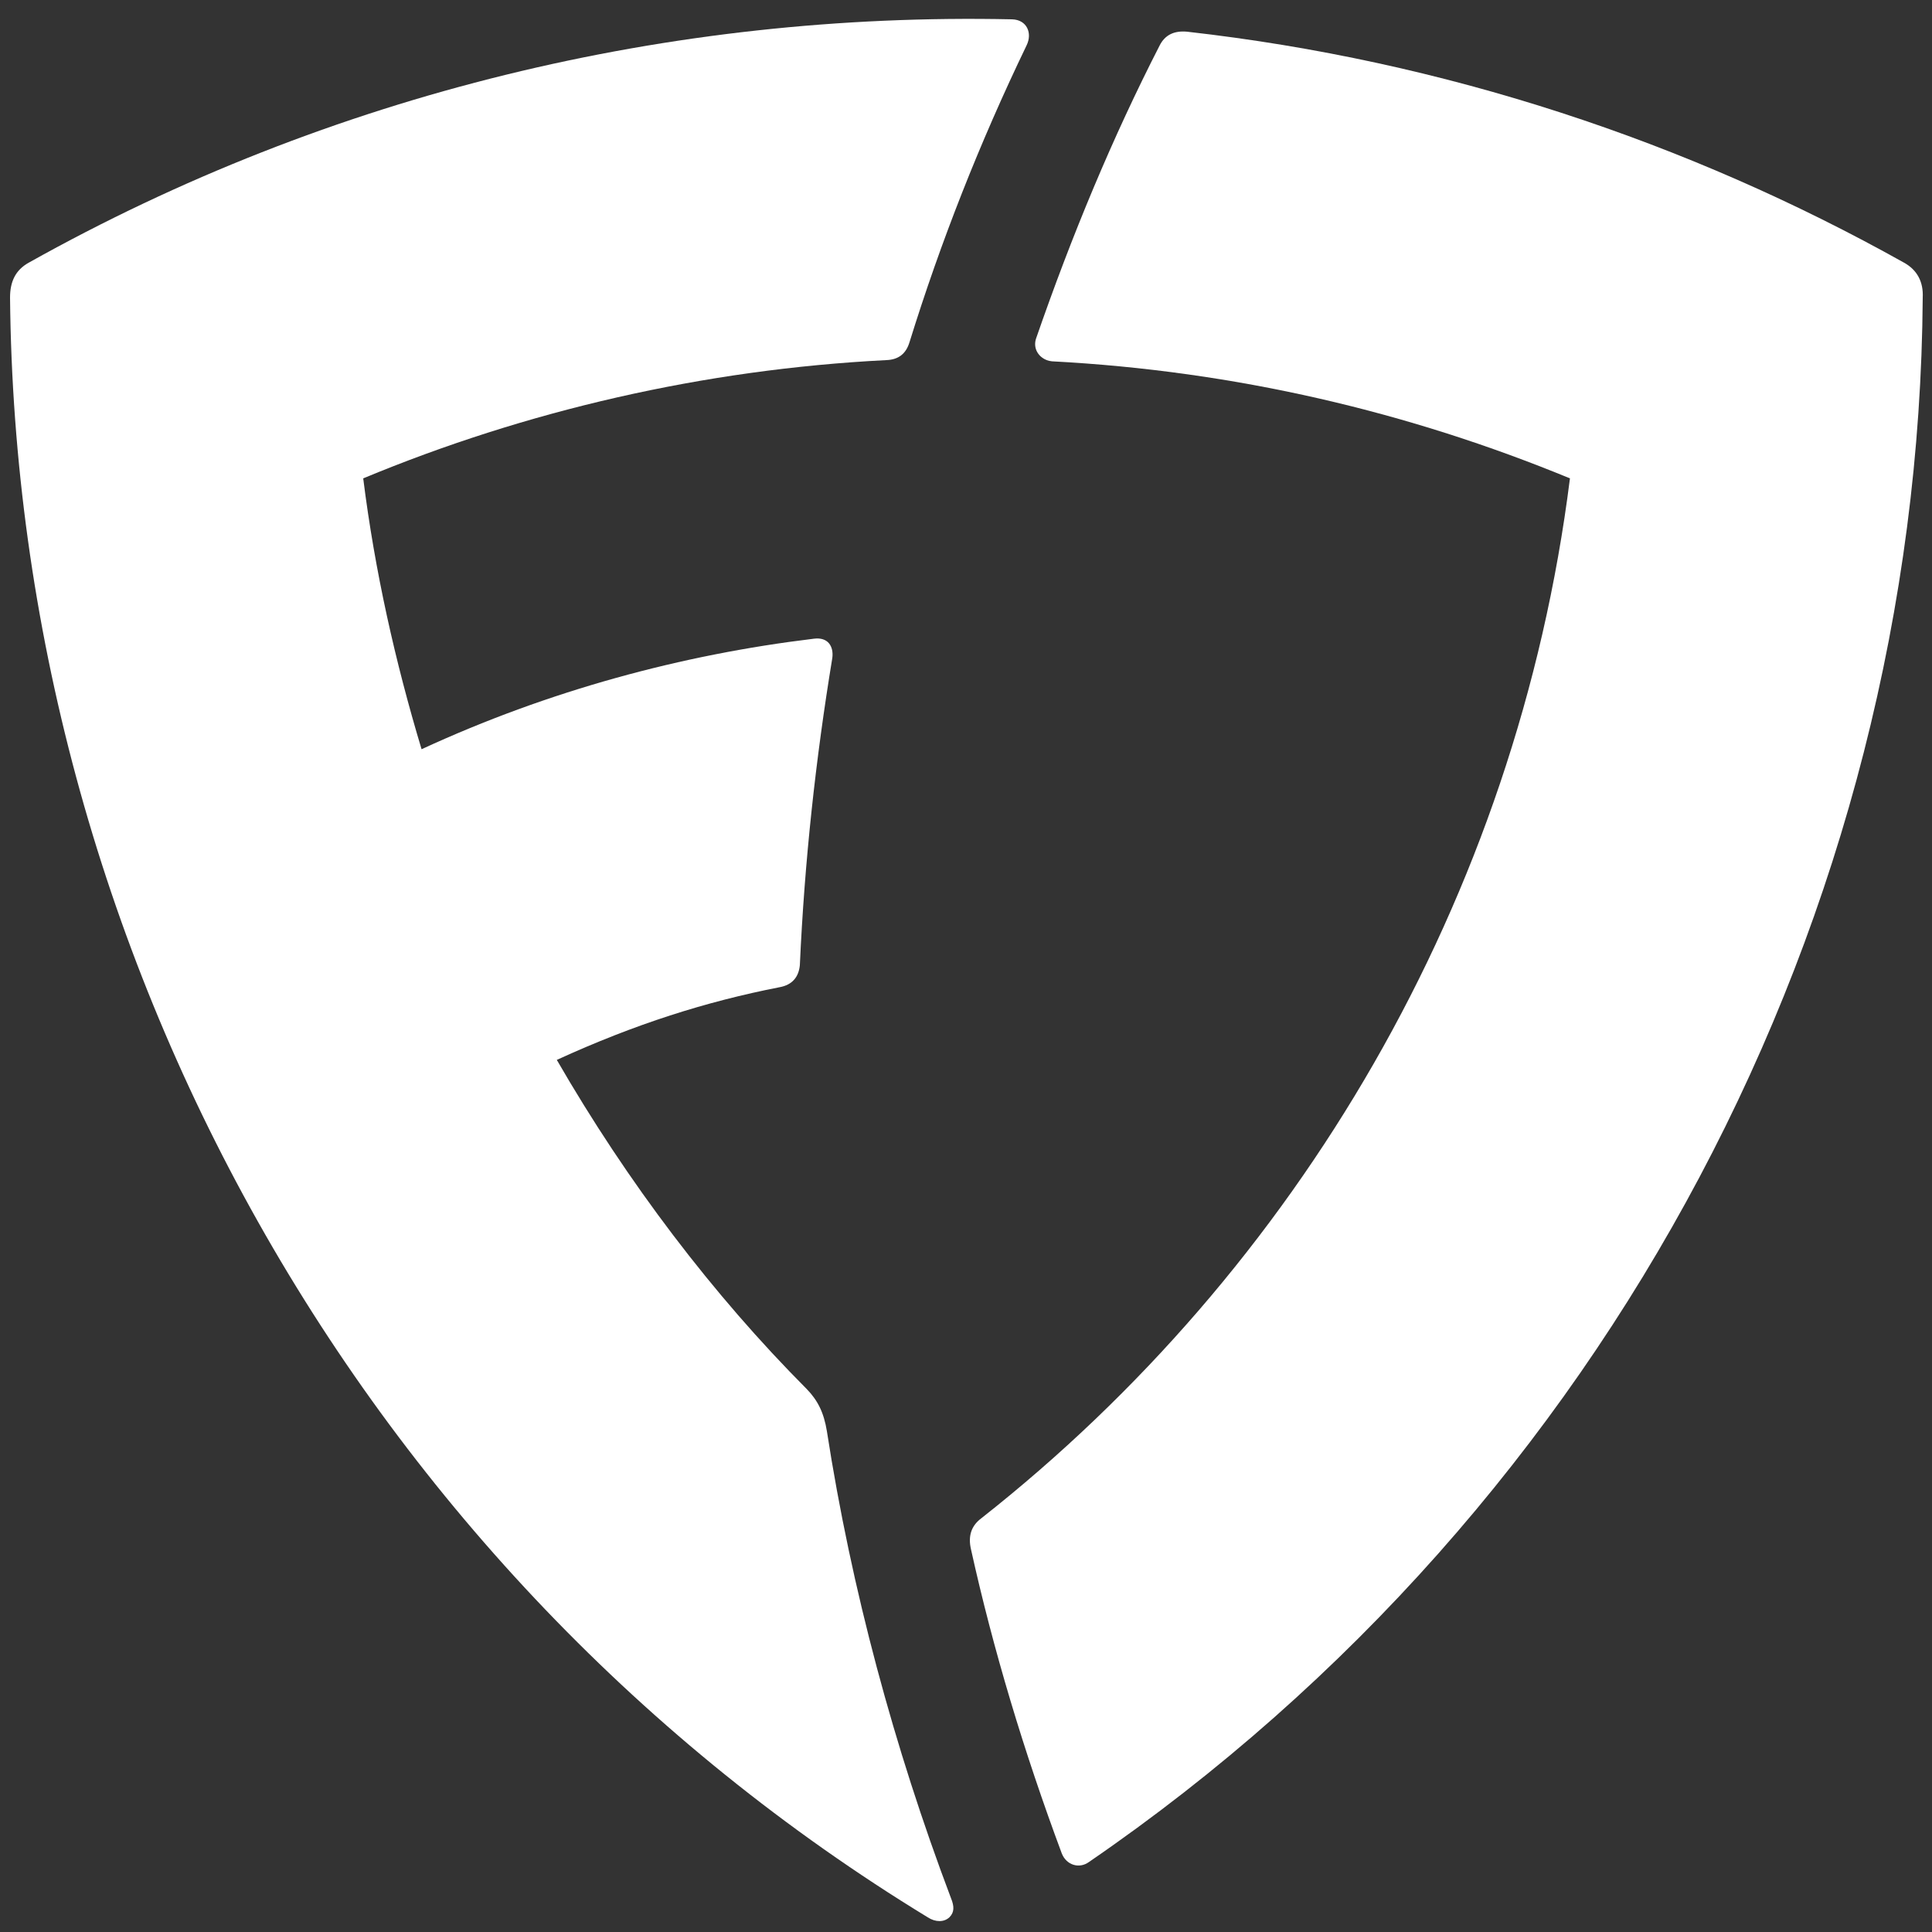
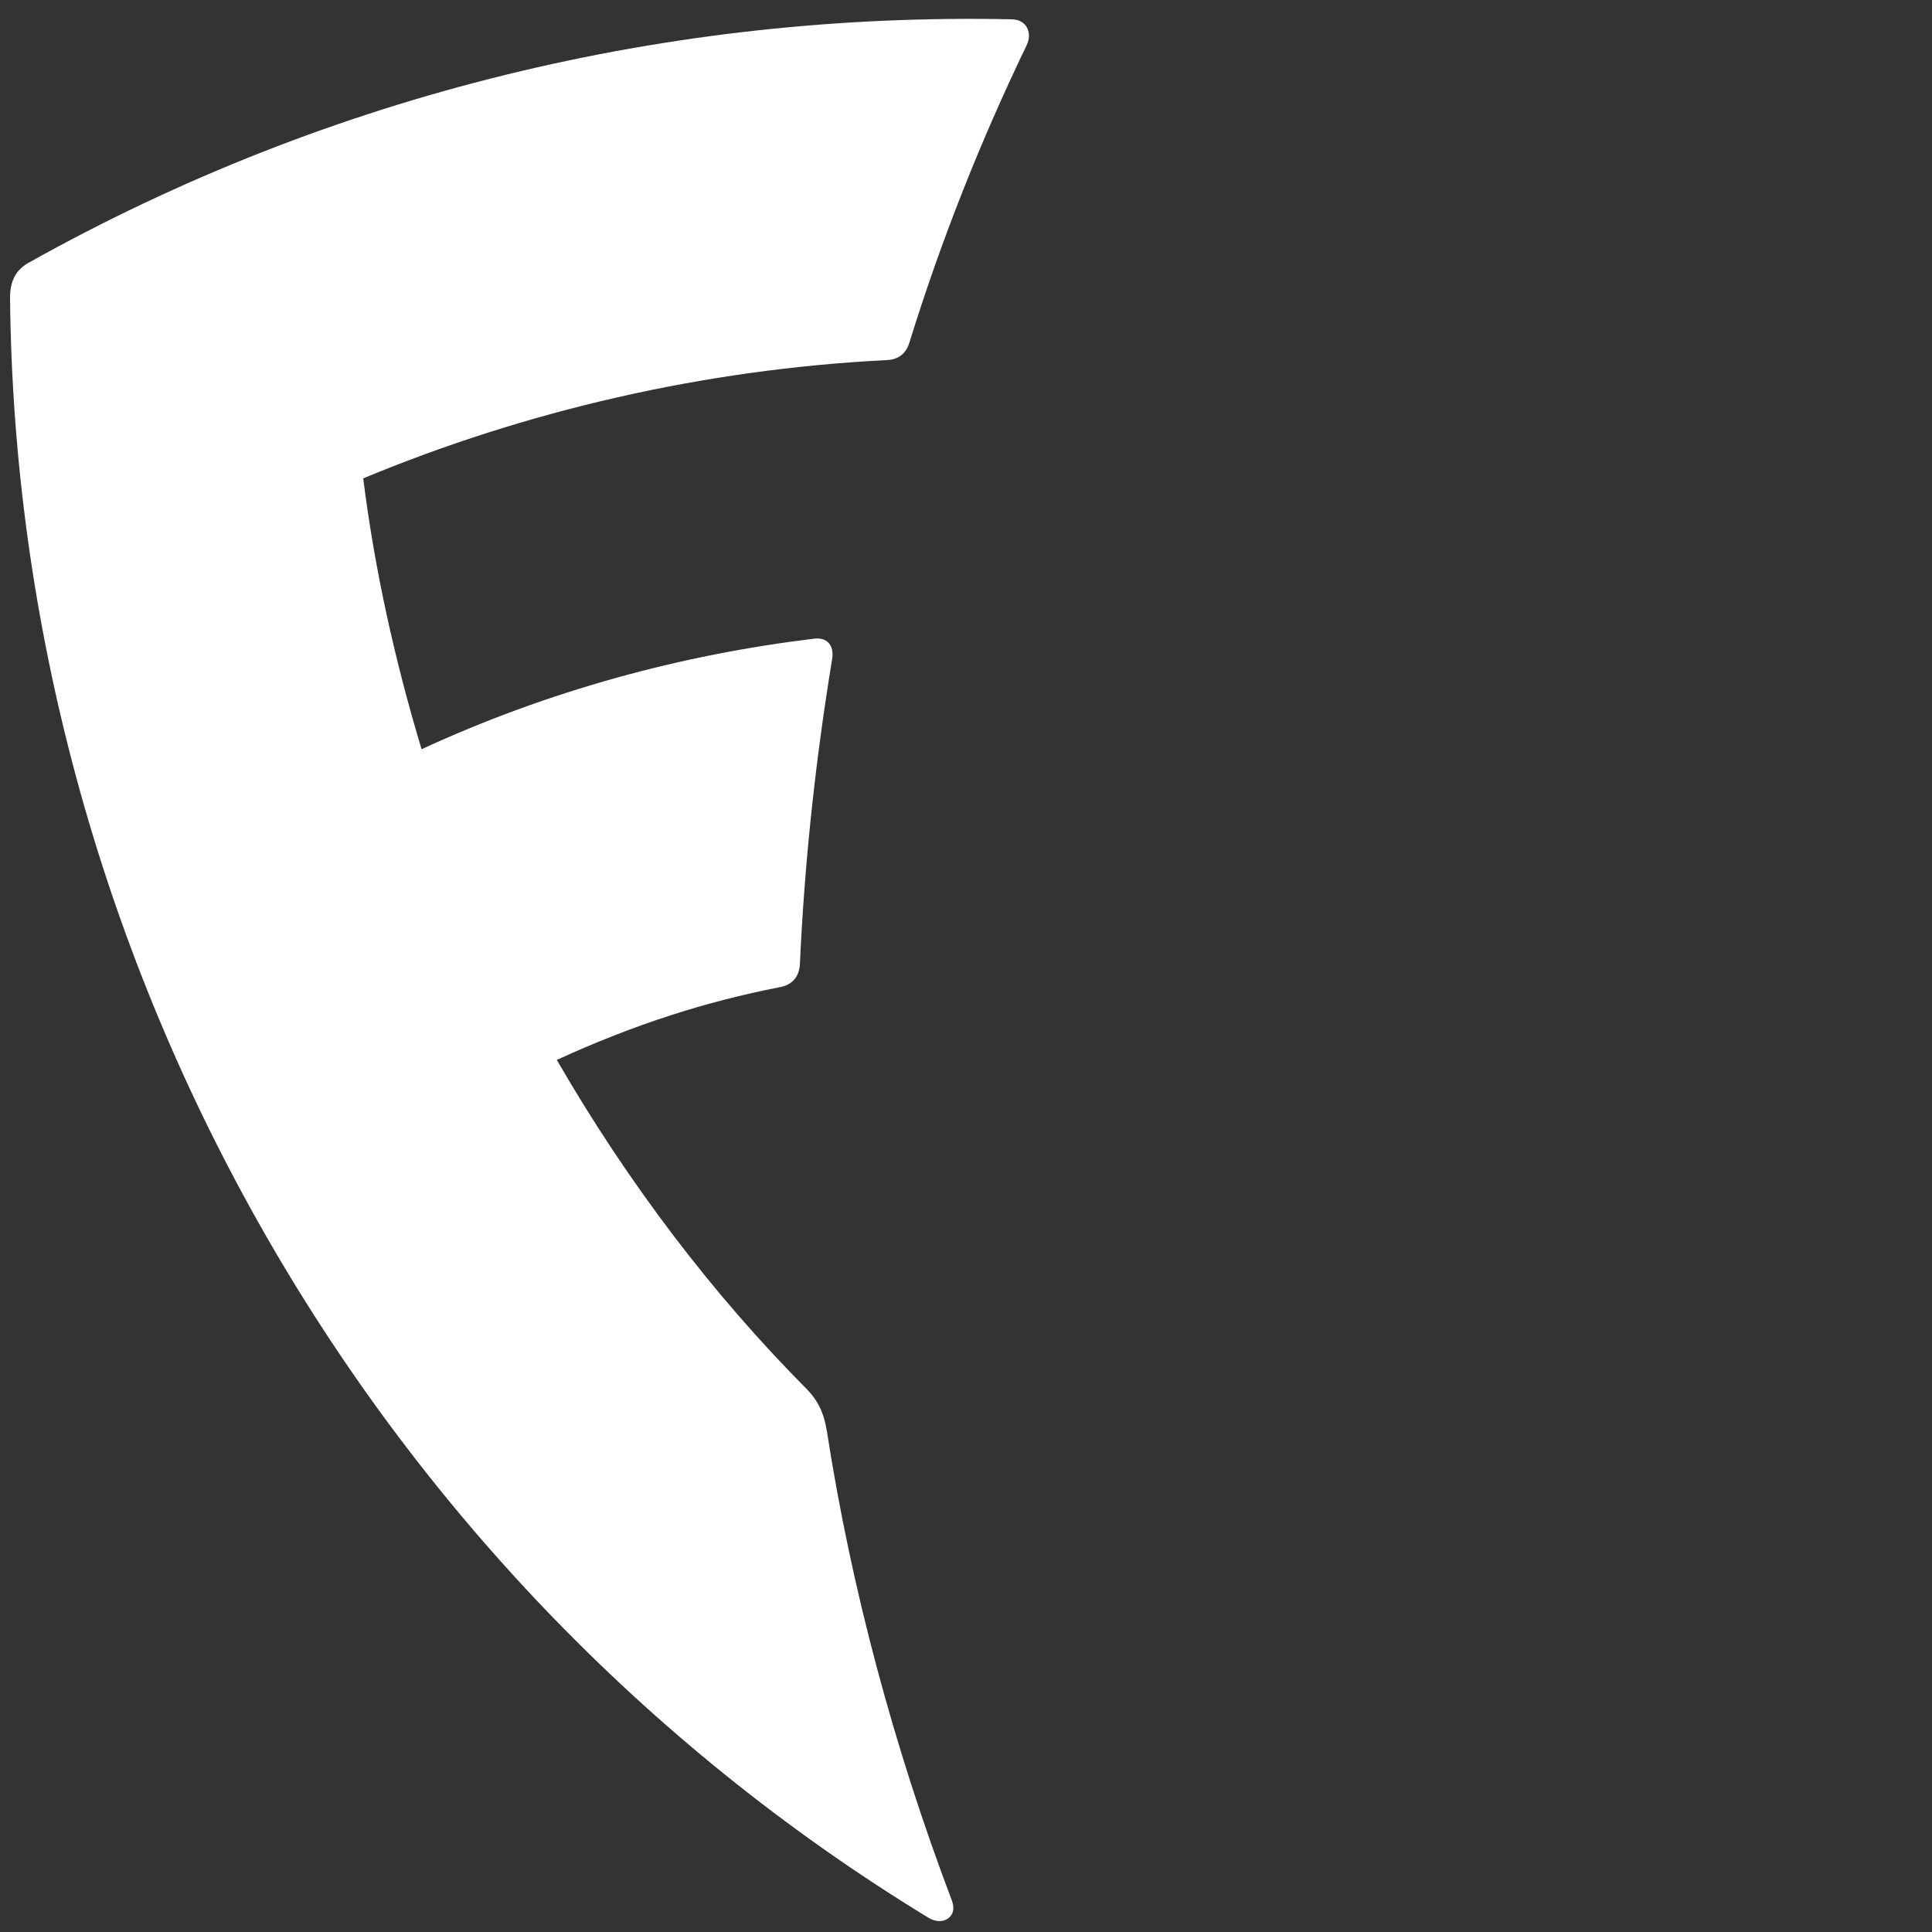
<svg xmlns="http://www.w3.org/2000/svg" version="1.1" viewBox="0 0 500 500">
  <rect x="0" y="0" width="500" height="500" fill="#333333" stroke="none" />
  <defs>
    <style>
      .cls-1 {
        fill: #fff;
      }
    </style>
  </defs>
  <g>
    <g id="Layer_1">
      <g>
        <path class="cls-1" d="M109.1,193.9c32.9-15.2,67.5-24.5,101.5-28.6,3.7-.5,5.2,2,4.8,5-4.3,26.1-7.2,52.7-8.4,79.5-.3,3-1.9,5.1-5.3,5.7-18.9,3.7-37.3,9.5-57.6,18.8,18.3,31.7,40.4,60.8,64.7,85.2,2.8,2.9,4.4,6,5.2,10.9,6.3,40.7,17.4,81.9,32.1,120.8.9,2.2.9,3.7-.4,5-1.4,1.3-3.6,1.3-5.6,0C93,406.5,4.2,245.7,2.6,77c0-4.1,1.4-7.1,4.8-9C85.6,24.2,173.6,3.1,261.9,5c3.9.1,5.3,3.6,3.8,6.7-12.2,25.3-22.3,51-30.3,76.8-.9,3-2.8,4.6-6.1,4.7-47.2,2.4-93.2,13.1-135.3,30.6,3,24,8.3,47.5,15.1,70.1h0Z" />
-         <path class="cls-1" d="M272.2,93.5c-2.9-.3-5-2.9-4.1-5.8,9.3-26.9,19.9-52.3,32-75.9,1.4-2.8,3.8-3.9,7.1-3.6,66.5,7.5,129.5,28.4,185.6,59.8,3.4,1.9,5,5,4.8,9-1.1,159.7-81.1,312.5-215.8,404.9-2.5,1.8-5.8.8-7-2.2-9.8-26.3-17.8-52.9-23.5-78.7-.8-3.4,0-6.1,2.7-8.1,81.5-64.2,138.6-160.1,152.3-269.1-41.5-17.1-86.4-27.8-134.2-30.3h0Z" />
      </g>
    </g>
  </g>
</svg>